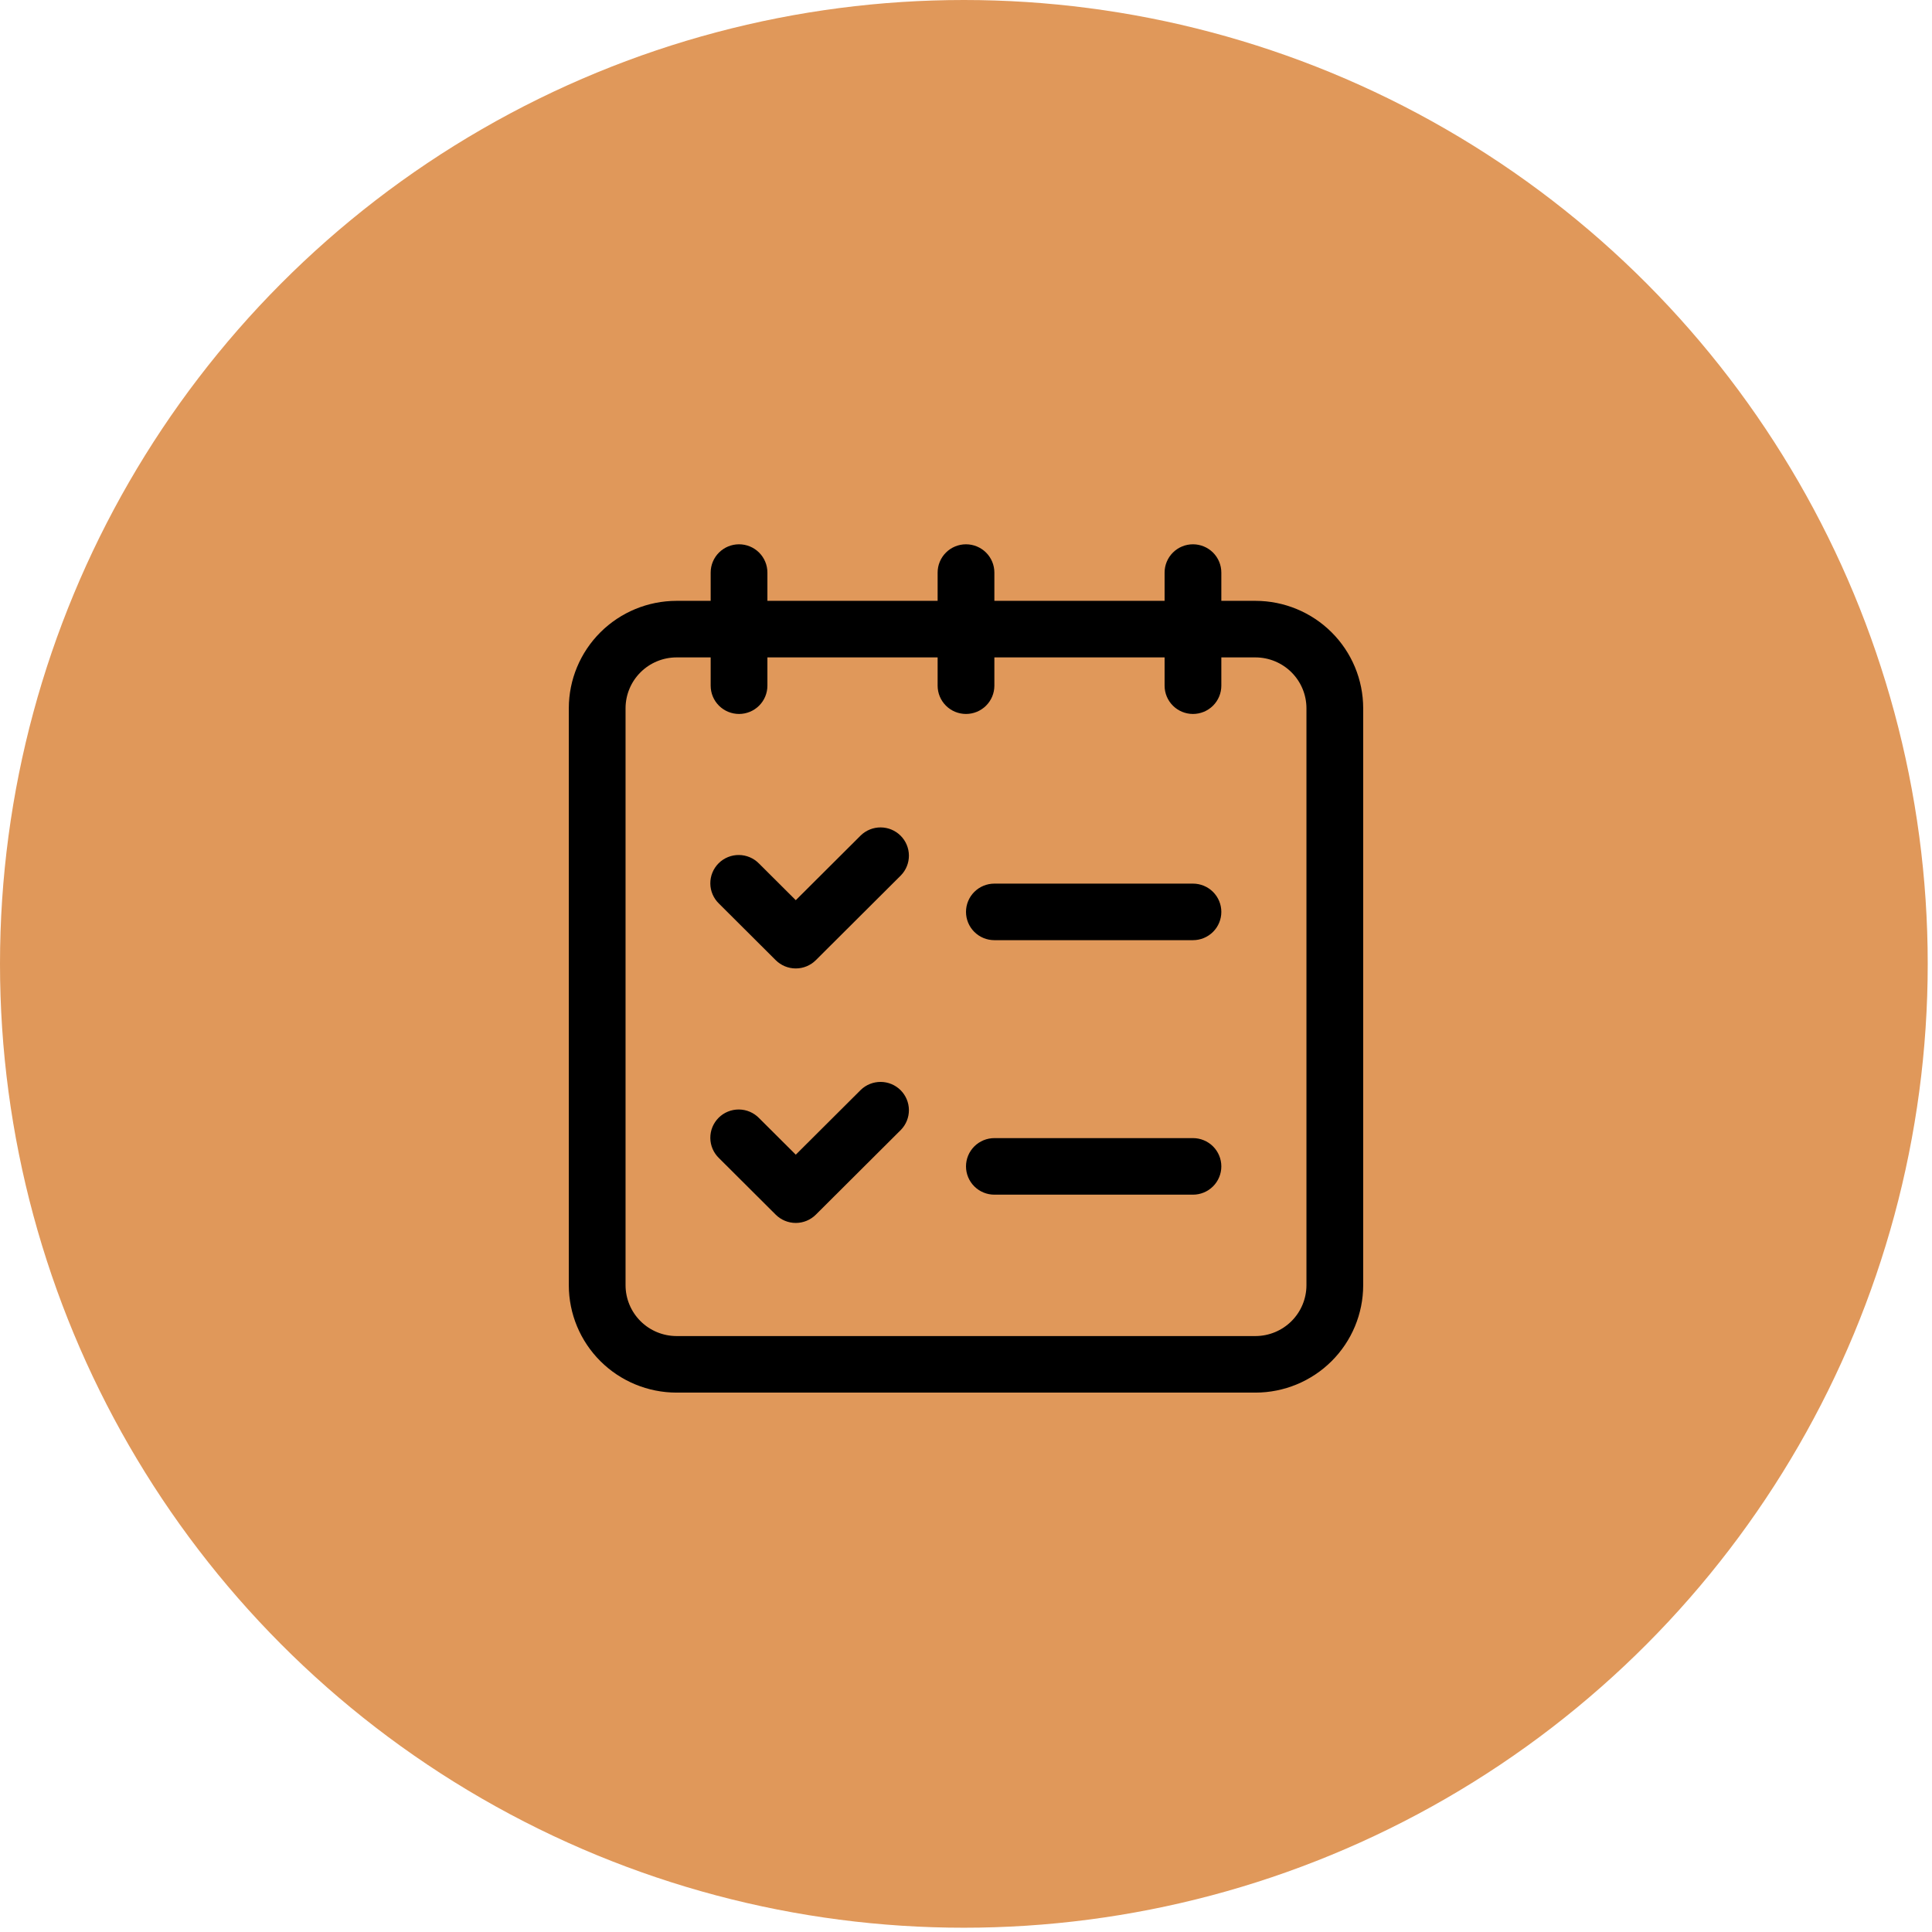
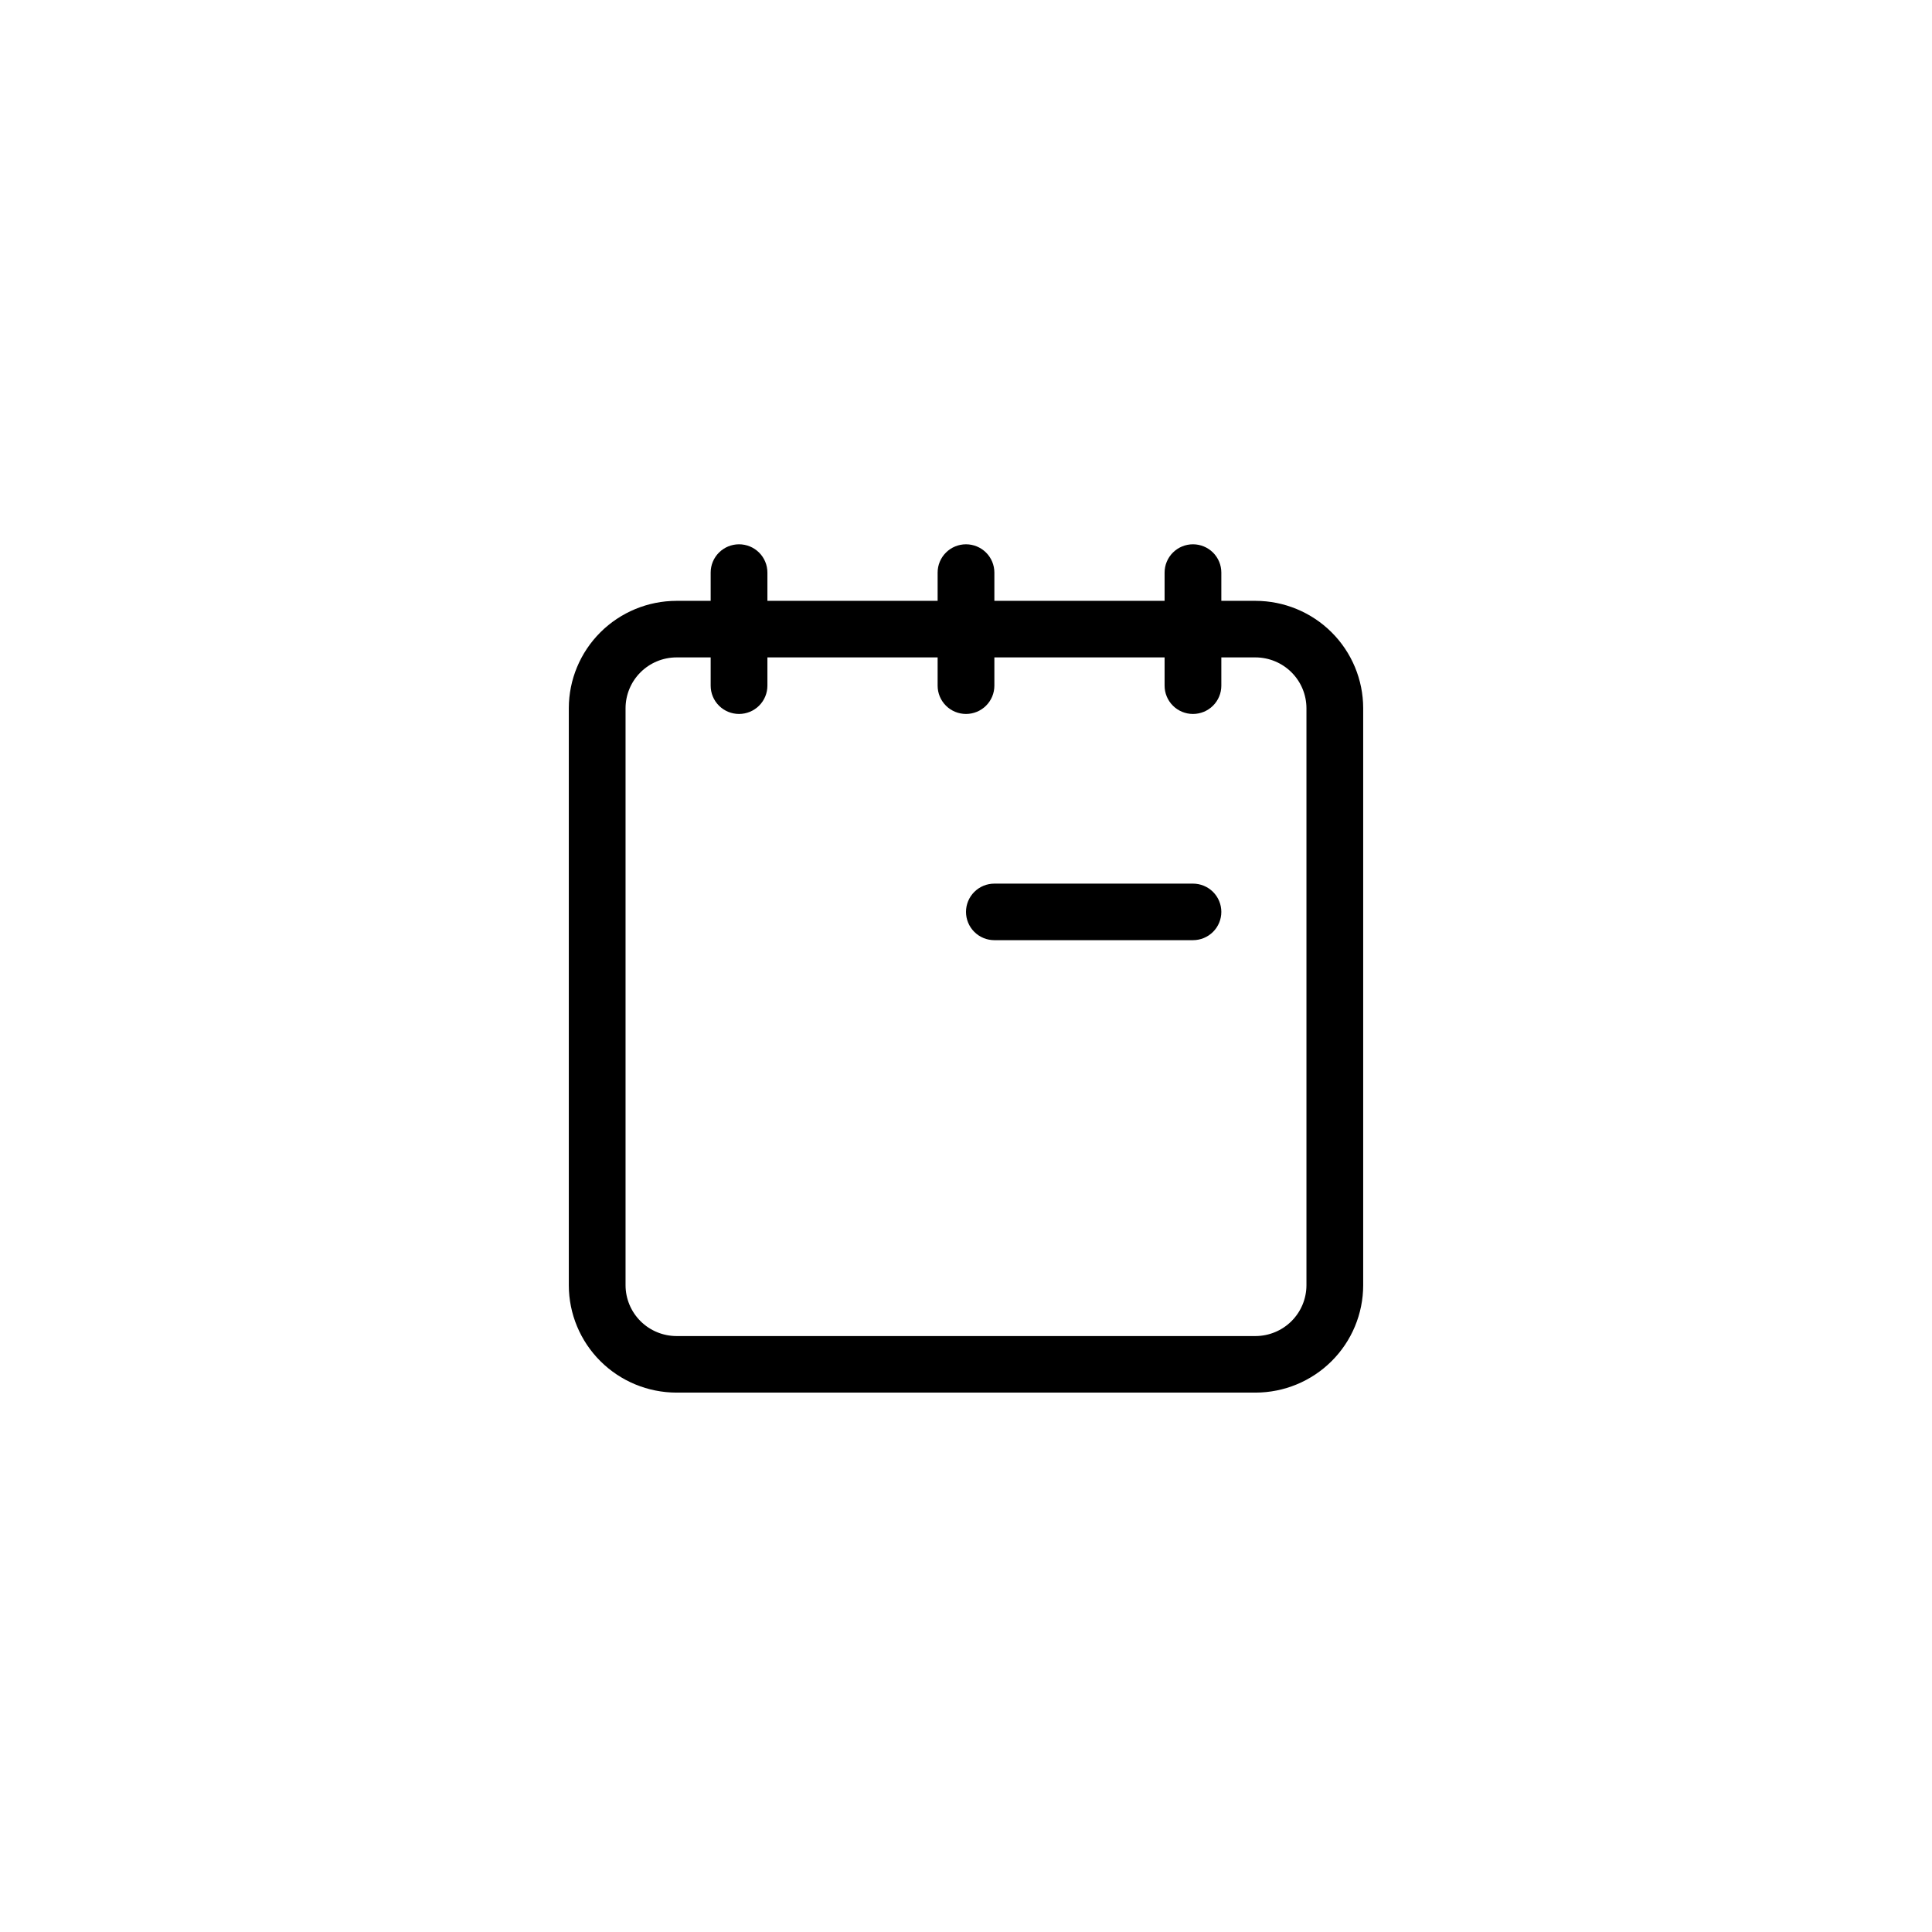
<svg xmlns="http://www.w3.org/2000/svg" width="394" height="394" viewBox="0 0 394 394" fill="none">
-   <circle cx="196.564" cy="196.564" r="196.564" fill="#E0985A" />
  <path d="M256.049 122.533H249.071V116.767C249.071 115.237 248.462 113.77 247.377 112.689C246.292 111.608 244.82 111 243.286 111C241.751 111 240.28 111.608 239.195 112.689C238.11 113.77 237.5 115.237 237.5 116.767V122.533H202.786V116.767C202.786 115.237 202.176 113.77 201.091 112.689C200.006 111.608 198.534 111 197 111C195.466 111 193.994 111.608 192.909 112.689C191.824 113.77 191.214 115.237 191.214 116.767V122.533H156.5V116.767C156.5 115.237 155.89 113.77 154.805 112.689C153.72 111.608 152.249 111 150.714 111C149.18 111 147.708 111.608 146.623 112.689C145.538 113.77 144.929 115.237 144.929 116.767V122.533H137.951C132.132 122.542 126.554 124.85 122.439 128.952C118.325 133.053 116.009 138.612 116 144.412V262.121C116.009 267.921 118.325 273.481 122.439 277.582C126.554 281.683 132.132 283.991 137.951 284H256.049C261.868 283.991 267.446 281.683 271.561 277.582C275.675 273.481 277.991 267.921 278 262.121V144.412C277.991 138.612 275.675 133.053 271.561 128.952C267.446 124.85 261.868 122.542 256.049 122.533ZM266.429 262.121C266.419 264.862 265.323 267.488 263.378 269.427C261.434 271.365 258.799 272.458 256.049 272.467H137.951C135.201 272.458 132.566 271.365 130.622 269.427C128.677 267.488 127.581 264.862 127.571 262.121V144.412C127.581 141.671 128.677 139.045 130.622 137.107C132.566 135.169 135.201 134.076 137.951 134.067H144.929V139.833C144.929 141.363 145.538 142.83 146.623 143.911C147.708 144.992 149.18 145.6 150.714 145.6C152.249 145.6 153.72 144.992 154.805 143.911C155.89 142.83 156.5 141.363 156.5 139.833V134.067H191.214V139.833C191.214 141.363 191.824 142.83 192.909 143.911C193.994 144.992 195.466 145.6 197 145.6C198.534 145.6 200.006 144.992 201.091 143.911C202.176 142.83 202.786 141.363 202.786 139.833V134.067H237.5V139.833C237.5 141.363 238.11 142.83 239.195 143.911C240.28 144.992 241.751 145.6 243.286 145.6C244.82 145.6 246.292 144.992 247.377 143.911C248.462 142.83 249.071 141.363 249.071 139.833V134.067H256.049C258.799 134.076 261.434 135.169 263.378 137.107C265.323 139.045 266.419 141.671 266.429 144.412V262.121Z" fill="black" />
-   <path d="M175.552 170.356L162.286 183.579L154.805 176.123C154.271 175.572 153.633 175.133 152.927 174.831C152.221 174.528 151.462 174.369 150.693 174.363C149.925 174.356 149.163 174.502 148.452 174.792C147.741 175.082 147.095 175.51 146.552 176.051C146.009 176.593 145.579 177.237 145.288 177.946C144.997 178.654 144.851 179.414 144.858 180.179C144.864 180.945 145.024 181.702 145.327 182.405C145.63 183.109 146.071 183.745 146.624 184.277L158.195 195.81C159.28 196.891 160.752 197.499 162.286 197.499C163.82 197.499 165.291 196.891 166.376 195.81L183.733 178.51C184.787 177.423 185.37 175.966 185.357 174.454C185.344 172.942 184.736 171.496 183.663 170.427C182.59 169.357 181.139 168.751 179.622 168.738C178.105 168.725 176.644 169.306 175.552 170.356Z" fill="black" />
  <path d="M243.286 180.2H202.786C201.251 180.2 199.78 180.808 198.695 181.889C197.61 182.97 197 184.437 197 185.967C197 187.496 197.61 188.963 198.695 190.044C199.78 191.126 201.251 191.733 202.786 191.733H243.286C244.82 191.733 246.292 191.126 247.377 190.044C248.462 188.963 249.071 187.496 249.071 185.967C249.071 184.437 248.462 182.97 247.377 181.889C246.292 180.808 244.82 180.2 243.286 180.2Z" fill="black" />
-   <path d="M175.552 222.256L162.286 235.479L154.805 228.023C154.271 227.472 153.633 227.033 152.927 226.731C152.221 226.428 151.462 226.269 150.693 226.263C149.925 226.256 149.163 226.402 148.452 226.692C147.741 226.982 147.095 227.41 146.552 227.951C146.009 228.493 145.579 229.137 145.288 229.846C144.997 230.554 144.851 231.314 144.858 232.079C144.864 232.845 145.024 233.602 145.327 234.305C145.63 235.009 146.071 235.645 146.624 236.177L158.195 247.71C159.28 248.791 160.752 249.399 162.286 249.399C163.82 249.399 165.291 248.791 166.376 247.71L183.733 230.41C184.787 229.323 185.37 227.866 185.357 226.354C185.344 224.842 184.736 223.396 183.663 222.327C182.59 221.257 181.139 220.651 179.622 220.638C178.105 220.625 176.644 221.206 175.552 222.256Z" fill="black" />
-   <path d="M243.286 232.1H202.786C201.251 232.1 199.78 232.708 198.695 233.789C197.61 234.87 197 236.337 197 237.867C197 239.396 197.61 240.863 198.695 241.944C199.78 243.026 201.251 243.633 202.786 243.633H243.286C244.82 243.633 246.292 243.026 247.377 241.944C248.462 240.863 249.071 239.396 249.071 237.867C249.071 236.337 248.462 234.87 247.377 233.789C246.292 232.708 244.82 232.1 243.286 232.1Z" fill="black" />
</svg>